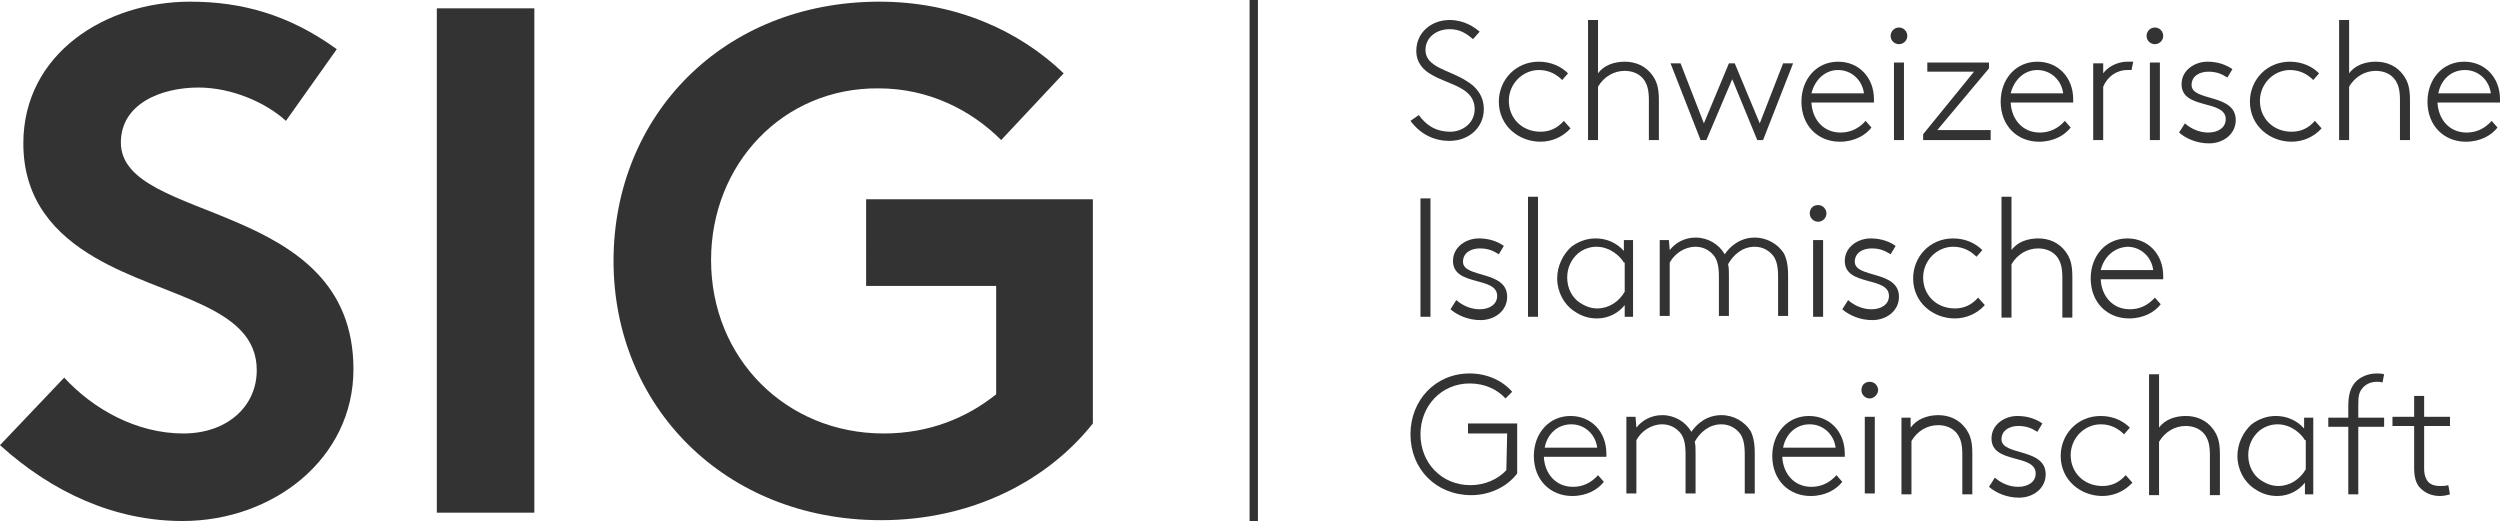
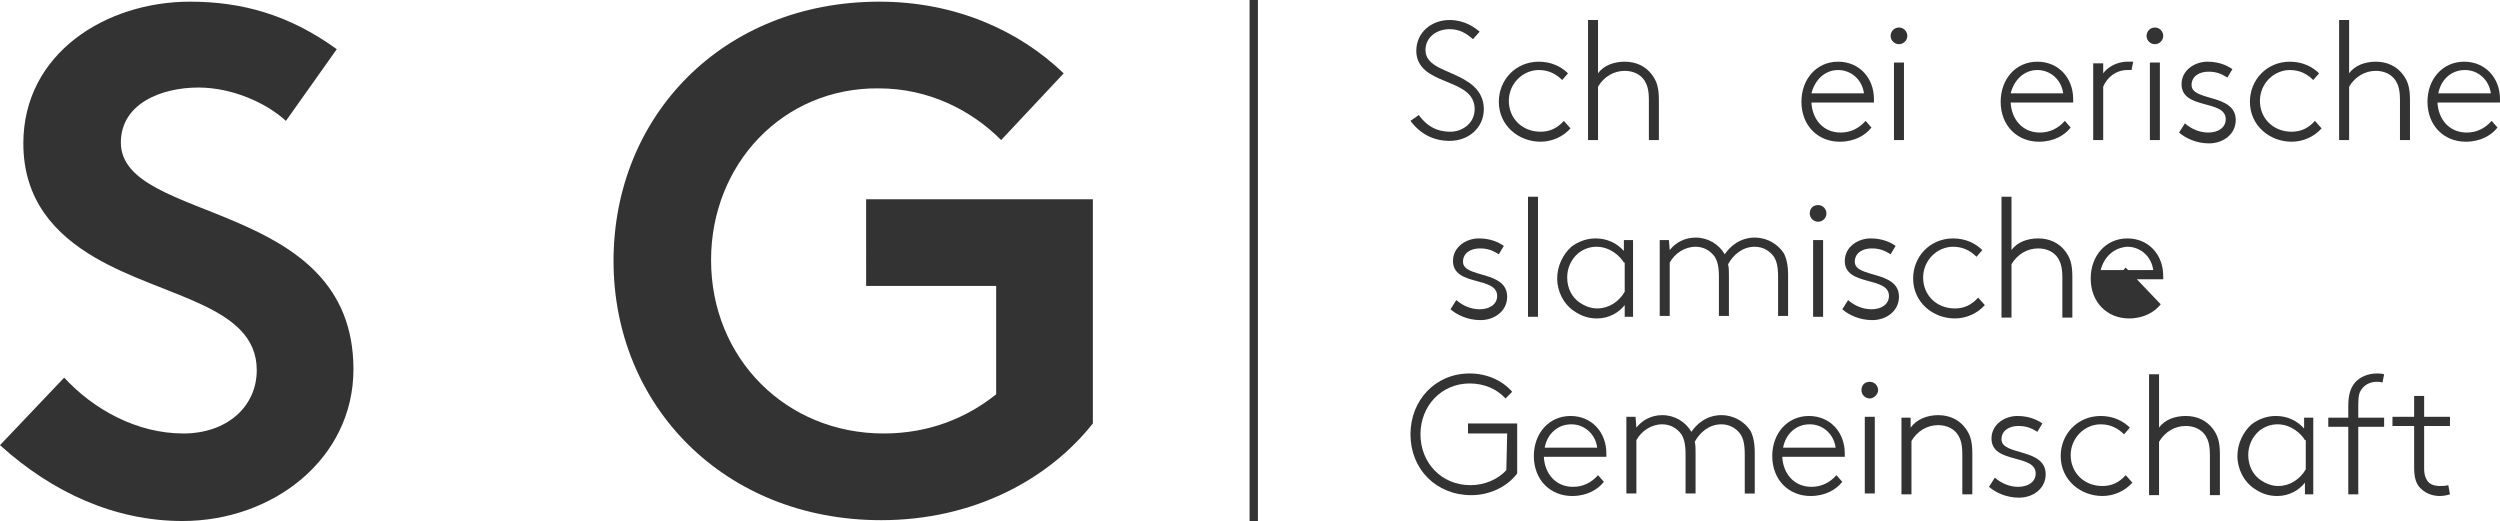
<svg xmlns="http://www.w3.org/2000/svg" version="1.1" id="Ebene_1" x="0px" y="0px" viewBox="0 0 299.9 62.5" style="enable-background:new 0 0 299.9 62.5;" xml:space="preserve">
  <style type="text/css">
	.st0{display:none;fill:#FFFFFF;}
	.st1{fill:#333333;}
	.st2{fill:none;stroke:#333333;stroke-miterlimit:10;}
</style>
  <rect x="-33.9" y="-32.6" class="st0" width="368" height="128" />
  <g>
    <path class="st1" d="M170.2,13.8c0.8,1.1,1.9,2,3.8,2c1.4,0,2.9-1,2.9-2.7c0-2.6-3-2.9-5.1-4.1c-1.1-0.6-1.9-1.5-1.9-2.9   c0-2.2,1.8-3.7,4-3.7c1.8,0,3,0.9,3.6,1.4l-0.8,0.9c-0.8-0.7-1.6-1.2-2.8-1.2c-1.6,0-2.9,1-2.9,2.5c0,2.1,2.9,2.4,4.9,3.7   c1.2,0.7,2.1,1.8,2.1,3.4c0,2.2-1.8,3.8-4.1,3.8c-1.9,0-3.5-0.8-4.7-2.4L170.2,13.8z" />
    <path class="st1" d="M188.4,15.4c-0.9,1-2.2,1.6-3.6,1.6c-2.6,0-5-1.9-5-4.8c0-2.6,2-4.8,4.8-4.8c1.5,0,2.7,0.6,3.5,1.4l-0.7,0.8   c-0.7-0.7-1.6-1.2-2.8-1.2c-1.9,0-3.6,1.6-3.6,3.7c0,2.1,1.6,3.7,3.8,3.7c1.1,0,2-0.4,2.8-1.3L188.4,15.4z" />
    <path class="st1" d="M191.7,8.8c0.7-1,2-1.4,3.2-1.4c1.3,0,2.5,0.5,3.3,1.6c0.5,0.7,0.8,1.4,0.8,3v4.8h-1.2V12   c0-1.2-0.2-1.8-0.5-2.3c-0.5-0.8-1.4-1.2-2.4-1.2c-1.3,0-2.5,0.7-3.2,1.9v6.4h-1.2V2.4h1.2L191.7,8.8L191.7,8.8z" />
-     <path class="st1" d="M204.7,16.8H204l-3.6-9.2h1.2l2.8,7.2l3-7.2h0.7l3,7.2l2.8-7.2h1.2l-3.6,9.2h-0.7l-3-7.3L204.7,16.8z" />
    <path class="st1" d="M224.5,15.3c-0.7,0.9-2,1.7-3.8,1.7c-2.6,0-4.6-1.9-4.6-4.8c0-2.7,1.8-4.8,4.4-4.8c2.5,0,4.3,1.9,4.3,4.5   c0,0.1,0,0.2,0,0.4h-7.5c0.1,2,1.4,3.6,3.5,3.6c1.2,0,2.2-0.5,3-1.4L224.5,15.3z M217.3,11.2h6.3c-0.2-1.6-1.5-2.8-3.1-2.8   C218.9,8.4,217.7,9.6,217.3,11.2z" />
    <path class="st1" d="M227.8,3.3c0.6,0,1,0.5,1,1c0,0.6-0.5,1-1,1s-1-0.4-1-1C226.8,3.8,227.2,3.3,227.8,3.3z M227.2,7.5h1.2v9.3   h-1.2V7.5z" />
-     <path class="st1" d="M236.8,8.6h-5.6V7.5h7.4v0.7l-6.2,7.4h6.4v1.2h-8.1v-0.7L236.8,8.6z" />
    <path class="st1" d="M248.4,15.3c-0.7,0.9-2,1.7-3.8,1.7c-2.6,0-4.6-1.9-4.6-4.8c0-2.7,1.8-4.8,4.4-4.8c2.5,0,4.3,1.9,4.3,4.5   c0,0.1,0,0.2,0,0.4h-7.5c0.1,2,1.4,3.6,3.5,3.6c1.2,0,2.2-0.5,3-1.4L248.4,15.3z M241.2,11.2h6.3c-0.2-1.6-1.5-2.8-3.1-2.8   C242.8,8.4,241.6,9.6,241.2,11.2z" />
    <path class="st1" d="M255.7,8.4c-0.1,0-0.5,0-0.5,0c-1.3,0-2.4,0.8-2.9,2v6.4h-1.2V7.6h1.2v1.2c0.4-0.6,1.5-1.4,2.9-1.4   c0.2,0,0.6,0,0.7,0L255.7,8.4z" />
    <path class="st1" d="M258.5,3.3c0.6,0,1,0.5,1,1c0,0.6-0.5,1-1,1s-1-0.4-1-1C257.5,3.8,257.9,3.3,258.5,3.3z M257.9,7.5h1.2v9.3   h-1.2V7.5z" />
    <path class="st1" d="M262.1,14.8c0.8,0.7,1.8,1.1,2.8,1.1c1.2,0,2.1-0.6,2.1-1.6c0-2.4-5.3-1.1-5.3-4.2c0-1.7,1.6-2.7,3.1-2.7   c1.3,0,2.3,0.4,3,0.9l-0.6,1c-0.8-0.5-1.4-0.7-2.3-0.7c-1,0-2,0.5-2,1.6c0,2,5.3,1,5.3,4.2c0,1.7-1.5,2.8-3.2,2.8   c-1.5,0-2.8-0.6-3.6-1.3L262.1,14.8z" />
    <path class="st1" d="M278.5,15.4c-0.9,1-2.2,1.6-3.6,1.6c-2.6,0-5-1.9-5-4.8c0-2.6,2-4.8,4.8-4.8c1.5,0,2.7,0.6,3.5,1.4l-0.7,0.8   c-0.7-0.7-1.6-1.2-2.8-1.2c-1.9,0-3.6,1.6-3.6,3.7c0,2.1,1.6,3.7,3.8,3.7c1.1,0,2-0.4,2.8-1.3L278.5,15.4z" />
    <path class="st1" d="M281.8,8.8c0.7-1,2-1.4,3.2-1.4c1.3,0,2.5,0.5,3.3,1.6c0.5,0.7,0.8,1.4,0.8,3v4.8h-1.2V12   c0-1.2-0.2-1.8-0.5-2.3c-0.5-0.8-1.4-1.2-2.4-1.2c-1.3,0-2.5,0.7-3.2,1.9v6.4h-1.2V2.4h1.2L281.8,8.8L281.8,8.8z" />
    <path class="st1" d="M299.6,15.3c-0.7,0.9-2,1.7-3.8,1.7c-2.6,0-4.6-1.9-4.6-4.8c0-2.7,1.8-4.8,4.4-4.8c2.5,0,4.3,1.9,4.3,4.5   c0,0.1,0,0.2,0,0.4h-7.5c0.1,2,1.4,3.6,3.5,3.6c1.2,0,2.2-0.5,3-1.4L299.6,15.3z M292.5,11.2h6.3c-0.2-1.6-1.5-2.8-3.1-2.8   C294,8.4,292.8,9.6,292.5,11.2z" />
-     <path class="st1" d="M170.4,23.8h1.2V38h-1.2V23.8z" />
    <path class="st1" d="M174.7,36c0.8,0.7,1.8,1.1,2.8,1.1c1.2,0,2.1-0.6,2.1-1.6c0-2.4-5.3-1.1-5.3-4.2c0-1.7,1.6-2.7,3.1-2.7   c1.3,0,2.3,0.4,3,0.9l-0.6,1c-0.8-0.5-1.4-0.7-2.3-0.7c-1,0-2,0.5-2,1.6c0,2,5.3,1,5.3,4.2c0,1.7-1.5,2.8-3.2,2.8   c-1.5,0-2.8-0.6-3.6-1.3L174.7,36z" />
    <path class="st1" d="M183.3,23.6h1.2V38h-1.2V23.6z" />
    <path class="st1" d="M194.9,38v-1.4c-0.7,0.9-1.9,1.6-3.3,1.6c-0.9,0-1.8-0.2-2.8-0.9c-1.2-0.8-2-2.3-2-3.9c0-1.5,0.7-2.9,1.7-3.8   c0.8-0.6,1.8-1,2.9-1c1.3,0,2.5,0.5,3.4,1.5v-1.3h1.1V38H194.9z M194.8,31.5c-0.4-0.7-1.6-1.9-3.3-1.9c-0.8,0-1.6,0.3-2.2,0.8   c-0.8,0.7-1.3,1.7-1.3,2.9c0,1.3,0.6,2.4,1.5,3c0.6,0.4,1.3,0.7,2.1,0.7c1.4,0,2.6-0.8,3.3-2v-3.5H194.8z" />
    <path class="st1" d="M200.3,30c0.7-0.9,1.8-1.5,3.1-1.5c1.5,0,2.8,0.8,3.5,2c0.6-0.9,1.8-2,3.6-2c1.5,0,2.8,0.8,3.5,1.9   c0.3,0.6,0.5,1.4,0.5,2.6v4.9h-1.2v-4.7c0-1.3-0.2-1.9-0.5-2.4c-0.5-0.7-1.3-1.2-2.3-1.2c-1.5,0-2.6,1-3.2,2.1   c0.1,0.4,0.1,0.8,0.1,1.3v4.9h-1.2v-4.7c0-1.3-0.2-1.9-0.5-2.4c-0.5-0.7-1.3-1.2-2.3-1.2c-1.3,0-2.5,0.8-3.1,1.9v6.4h-1.2v-9.1h1.1   L200.3,30L200.3,30z" />
    <path class="st1" d="M218.1,24.6c0.6,0,1,0.5,1,1c0,0.6-0.5,1-1,1s-1-0.4-1-1S217.5,24.6,218.1,24.6z M217.5,28.8h1.2V38h-1.2V28.8   z" />
    <path class="st1" d="M221.7,36c0.8,0.7,1.8,1.1,2.8,1.1c1.2,0,2.1-0.6,2.1-1.6c0-2.4-5.3-1.1-5.3-4.2c0-1.7,1.6-2.7,3.1-2.7   c1.3,0,2.3,0.4,3,0.9l-0.6,1c-0.8-0.5-1.4-0.7-2.3-0.7c-1,0-2,0.5-2,1.6c0,2,5.3,1,5.3,4.2c0,1.7-1.5,2.8-3.2,2.8   c-1.5,0-2.8-0.6-3.6-1.3L221.7,36z" />
    <path class="st1" d="M238.1,36.6c-0.9,1-2.2,1.6-3.6,1.6c-2.6,0-5-1.9-5-4.8c0-2.6,2-4.8,4.8-4.8c1.5,0,2.7,0.6,3.5,1.4l-0.7,0.8   c-0.7-0.7-1.6-1.2-2.8-1.2c-1.9,0-3.6,1.6-3.6,3.7s1.6,3.7,3.8,3.7c1.1,0,2-0.4,2.8-1.3L238.1,36.6z" />
    <path class="st1" d="M241.3,30c0.7-1,2-1.4,3.2-1.4c1.3,0,2.5,0.5,3.3,1.6c0.5,0.7,0.8,1.4,0.8,3v4.9h-1.2v-4.8   c0-1.2-0.2-1.8-0.5-2.3c-0.5-0.8-1.4-1.2-2.4-1.2c-1.3,0-2.5,0.7-3.2,1.9v6.4h-1.2V23.6h1.2L241.3,30L241.3,30z" />
-     <path class="st1" d="M259.2,36.5c-0.7,0.9-2,1.7-3.8,1.7c-2.6,0-4.6-1.9-4.6-4.8c0-2.7,1.8-4.8,4.4-4.8c2.5,0,4.3,1.9,4.3,4.5   c0,0.1,0,0.2,0,0.4H252c0.1,2,1.4,3.6,3.5,3.6c1.2,0,2.2-0.5,3-1.4L259.2,36.5z M252,32.4h6.3c-0.2-1.6-1.5-2.8-3.1-2.8   C253.6,29.7,252.4,30.8,252,32.4z" />
+     <path class="st1" d="M259.2,36.5c-0.7,0.9-2,1.7-3.8,1.7c-2.6,0-4.6-1.9-4.6-4.8c0-2.7,1.8-4.8,4.4-4.8c2.5,0,4.3,1.9,4.3,4.5   c0,0.1,0,0.2,0,0.4H252c1.2,0,2.2-0.5,3-1.4L259.2,36.5z M252,32.4h6.3c-0.2-1.6-1.5-2.8-3.1-2.8   C253.6,29.7,252.4,30.8,252,32.4z" />
    <path class="st1" d="M180.8,52h-4.7v-1.2h5.9v6c-1.2,1.6-3.3,2.6-5.5,2.6c-4.2,0-7.3-3.1-7.3-7.3c0-4.1,3-7.3,7.1-7.3   c2,0,3.9,0.8,5.1,2.2l-0.8,0.8c-1-1.1-2.5-1.8-4.3-1.8c-3.4,0-5.9,2.7-5.9,6.1s2.5,6.1,6,6.1c1.7,0,3.3-0.7,4.3-1.8L180.8,52   L180.8,52z" />
    <path class="st1" d="M192.4,57.8c-0.7,0.9-2,1.7-3.8,1.7c-2.6,0-4.6-1.9-4.6-4.8c0-2.7,1.8-4.8,4.4-4.8c2.5,0,4.3,1.9,4.3,4.5   c0,0.1,0,0.2,0,0.4h-7.5c0.1,2,1.4,3.6,3.5,3.6c1.2,0,2.2-0.5,3-1.4L192.4,57.8z M185.3,53.7h6.3c-0.2-1.6-1.5-2.8-3.1-2.8   C186.8,50.9,185.6,52.1,185.3,53.7z" />
    <path class="st1" d="M196.3,51.3c0.7-0.9,1.8-1.5,3.1-1.5c1.5,0,2.8,0.8,3.5,2c0.6-0.9,1.8-2,3.6-2c1.5,0,2.8,0.8,3.5,1.9   c0.3,0.6,0.5,1.4,0.5,2.6v4.9h-1.2v-4.7c0-1.3-0.2-1.9-0.5-2.4c-0.5-0.7-1.3-1.2-2.3-1.2c-1.5,0-2.6,1-3.2,2.1   c0.1,0.4,0.1,0.8,0.1,1.3v4.9h-1.2v-4.7c0-1.3-0.2-1.9-0.5-2.4c-0.5-0.7-1.3-1.2-2.3-1.2c-1.3,0-2.5,0.8-3.1,1.9v6.4h-1.2V50h1.1   L196.3,51.3L196.3,51.3z" />
    <path class="st1" d="M221,57.8c-0.7,0.9-2,1.7-3.8,1.7c-2.6,0-4.6-1.9-4.6-4.8c0-2.7,1.8-4.8,4.4-4.8c2.5,0,4.3,1.9,4.3,4.5   c0,0.1,0,0.2,0,0.4h-7.5c0.1,2,1.4,3.6,3.5,3.6c1.2,0,2.2-0.5,3-1.4L221,57.8z M213.9,53.7h6.3c-0.2-1.6-1.5-2.8-3.1-2.8   C215.4,50.9,214.2,52.1,213.9,53.7z" />
    <path class="st1" d="M224.3,45.8c0.6,0,1,0.5,1,1s-0.5,1-1,1s-1-0.4-1-1S223.7,45.8,224.3,45.8z M223.7,50h1.2v9.2h-1.2V50z" />
    <path class="st1" d="M229.2,51.3c0.7-1,2-1.5,3.3-1.5s2.5,0.5,3.3,1.6c0.5,0.7,0.8,1.4,0.8,3v4.9h-1.2v-4.8c0-1.2-0.2-1.8-0.5-2.3   c-0.5-0.8-1.4-1.2-2.4-1.2c-1.3,0-2.5,0.7-3.2,1.9v6.4h-1.2v-9.2h1.1L229.2,51.3L229.2,51.3z" />
    <path class="st1" d="M239.3,57.3c0.8,0.7,1.8,1.1,2.8,1.1c1.2,0,2.1-0.6,2.1-1.6c0-2.4-5.3-1.1-5.3-4.2c0-1.7,1.6-2.7,3.1-2.7   c1.3,0,2.3,0.4,3,0.9l-0.6,1c-0.8-0.5-1.4-0.7-2.3-0.7c-1,0-2,0.5-2,1.6c0,2,5.3,1,5.3,4.2c0,1.7-1.5,2.8-3.2,2.8   c-1.5,0-2.8-0.6-3.6-1.3L239.3,57.3z" />
    <path class="st1" d="M255.8,57.9c-0.9,1-2.2,1.6-3.6,1.6c-2.6,0-5-1.9-5-4.8c0-2.6,2-4.8,4.8-4.8c1.5,0,2.7,0.6,3.5,1.4l-0.7,0.8   c-0.7-0.7-1.6-1.2-2.8-1.2c-1.9,0-3.6,1.6-3.6,3.7s1.6,3.7,3.8,3.7c1.1,0,2-0.4,2.8-1.3L255.8,57.9z" />
    <path class="st1" d="M259,51.3c0.7-1,2-1.4,3.2-1.4c1.3,0,2.5,0.5,3.3,1.6c0.5,0.7,0.8,1.4,0.8,3v4.9h-1.2v-4.8   c0-1.2-0.2-1.8-0.5-2.3c-0.5-0.8-1.4-1.2-2.4-1.2c-1.3,0-2.5,0.7-3.2,1.9v6.4h-1.2V44.9h1.2L259,51.3L259,51.3z" />
    <path class="st1" d="M276.5,59.3v-1.4c-0.7,0.9-1.9,1.6-3.3,1.6c-0.9,0-1.8-0.2-2.8-0.9c-1.2-0.8-2-2.3-2-3.9   c0-1.5,0.7-2.9,1.7-3.8c0.8-0.6,1.8-1,2.9-1c1.3,0,2.5,0.5,3.4,1.5v-1.3h1.1v9.2L276.5,59.3L276.5,59.3z M276.5,52.8   c-0.4-0.7-1.6-1.9-3.3-1.9c-0.8,0-1.6,0.3-2.2,0.8c-0.8,0.7-1.3,1.7-1.3,2.9c0,1.3,0.6,2.4,1.5,3c0.6,0.4,1.3,0.7,2.1,0.7   c1.4,0,2.6-0.8,3.3-2v-3.5H276.5z" />
    <path class="st1" d="M285.8,45.9c-0.2-0.1-0.4-0.1-0.7-0.1c-0.7,0-1.4,0.3-1.8,0.9c-0.3,0.4-0.4,0.8-0.4,1.9v1.5h3.1v1.1h-3.1v8.1   h-1.2v-8.1h-2.4v-1.1h2.4v-1.4c0-1.4,0.3-2.2,0.8-2.8c0.6-0.7,1.6-1.1,2.6-1.1c0.3,0,0.6,0,0.9,0.1L285.8,45.9z" />
    <path class="st1" d="M293.9,51.1h-3.1v5.1c0,0.8,0.2,1.2,0.4,1.5c0.3,0.4,0.8,0.6,1.5,0.6c0.3,0,0.6,0,1-0.1l0.2,1.1   c-0.3,0.1-0.8,0.2-1.2,0.2c-0.9,0-1.8-0.3-2.5-1.1c-0.4-0.5-0.6-1.2-0.6-2.3v-5H287V50h2.6v-2.5h1.2V50h3.1V51.1z" />
  </g>
  <line class="st2" x1="150.4" y1="0" x2="150.4" y2="62.5" />
  <g>
    <path class="st1" d="M7.7,45.3C11.2,49.1,16.4,52,22,52c5.2,0,8.8-3.2,8.8-7.6c0-7.8-11.2-8.7-19.4-13.5C6.6,28.1,2.8,24,2.8,17.2   c0-10.8,9.9-17,20-17c6.1,0,11.8,1.5,17.6,5.7l-6.1,8.6c-2.4-2.2-6.5-4-10.5-4c-4.4,0-9.3,1.9-9.3,6.6c0,9.8,27.9,6.7,27.9,27.2   c0,10.7-9.6,18.2-20.5,18.2c-8.1,0-15.6-3.4-21.9-9.1L7.7,45.3z" />
-     <path class="st1" d="M52.4,1h11.7v60.5H52.4V1z" />
    <path class="st1" d="M85.3,31.2C85.3,43,94.3,52,106,52c5.5,0,10-1.9,13.5-4.7v-13h-15.6V23.9h27.2v26.9   c-5.4,6.8-14.4,11.6-25.4,11.6c-18.8,0-32.1-13.7-32.1-31.1S86.7,0.2,105.5,0.2c9,0,16.7,3.4,22.1,8.6l-7.5,8   c-3.6-3.6-8.7-6.2-14.7-6.2C93.9,10.5,85.3,19.7,85.3,31.2z" />
  </g>
</svg>